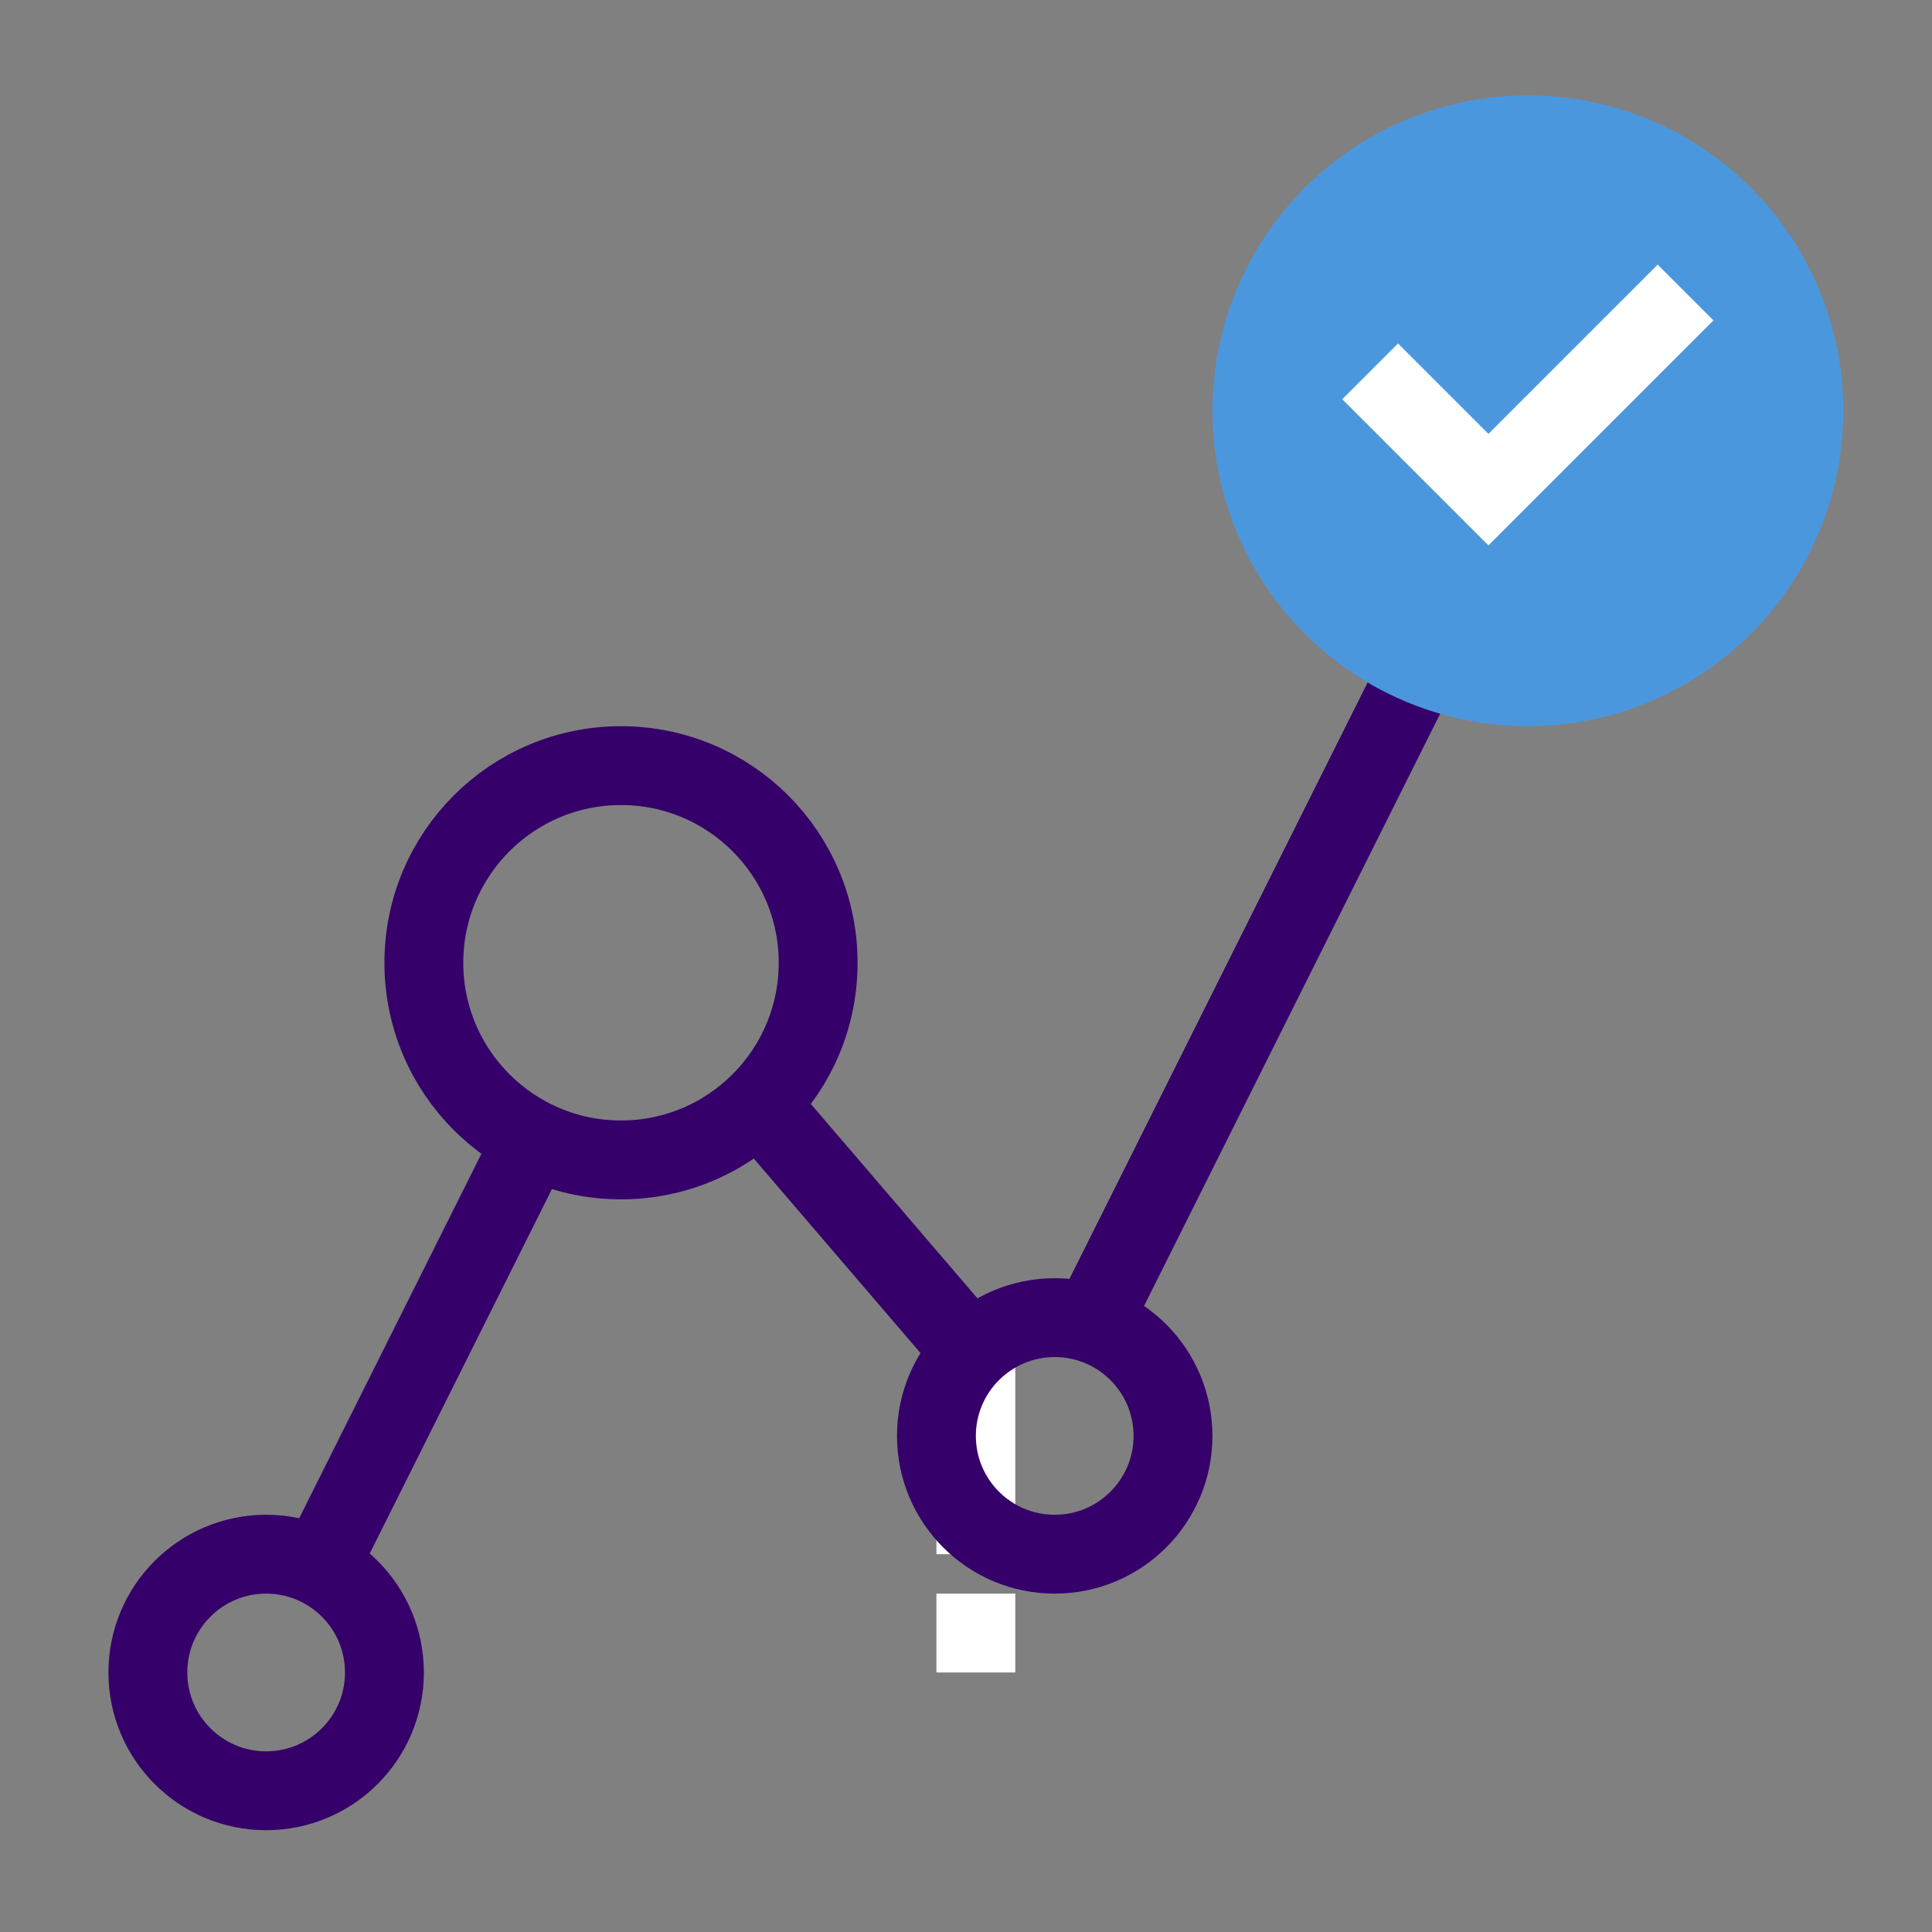
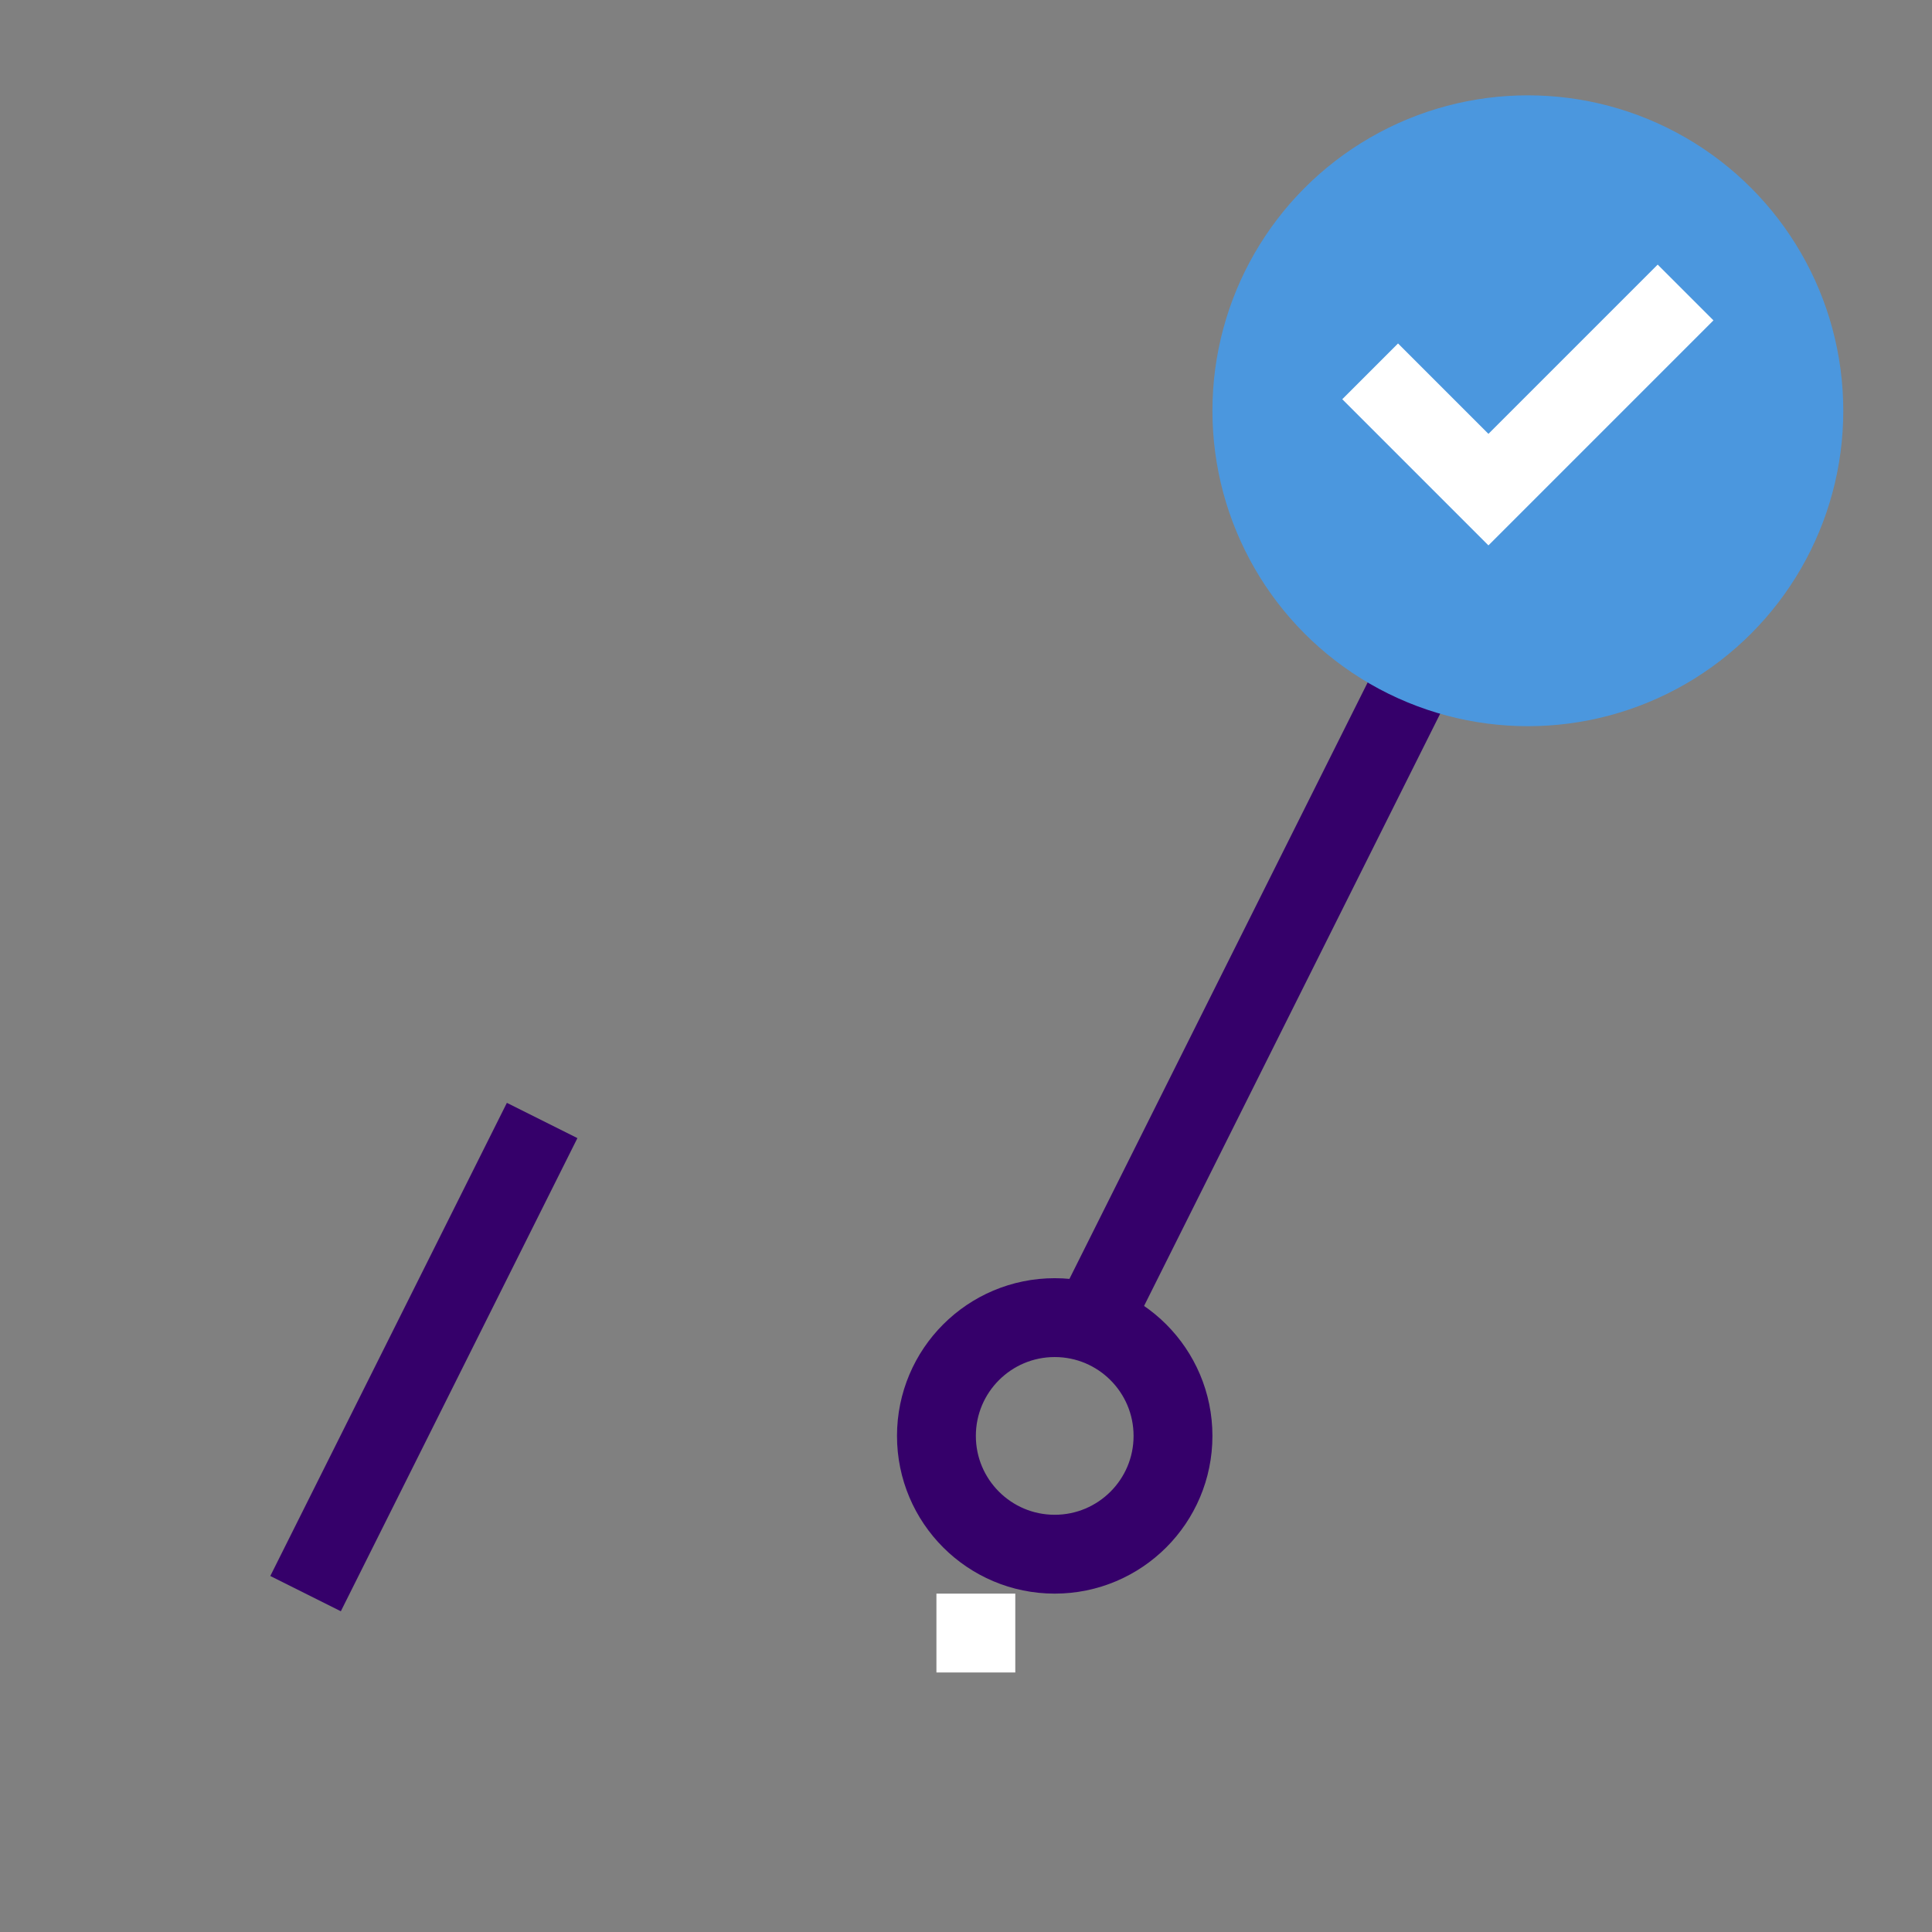
<svg xmlns="http://www.w3.org/2000/svg" width="49" height="49" viewBox="0 0 49 49" fill="none">
  <rect x="0" y="0" width="49" height="49" fill="#808080" stroke="none" />
  <g id="Streamline Process Improvements">
    <rect width="48" height="48" transform="translate(0.75 0.418)" fill="none" />
    <g id="Group 7">
-       <path id="Vector 12" d="M24.75 33.418V39.418" stroke="white" stroke-width="2" />
      <path id="Vector 13" d="M24.75 42.418V40.418" stroke="white" stroke-width="2" />
    </g>
-     <circle id="Ellipse 8" cx="6.75" cy="42.418" r="3" stroke="#35006A" stroke-width="2" />
-     <circle id="Ellipse 9" cx="15.75" cy="24.418" r="5" stroke="#35006A" stroke-width="2" />
    <circle id="Ellipse 11" cx="26.75" cy="36.418" r="3" stroke="#35006A" stroke-width="2" />
-     <path id="Vector 17" d="M18.75 27.418L24.75 34.418" stroke="#35006A" stroke-width="2" />
    <path id="Vector 18" d="M27.75 33.418L35.75 17.418" stroke="#35006A" stroke-width="2" />
    <path id="Vector 19" d="M7.75 40.418L13.75 28.418" stroke="#35006A" stroke-width="2" />
    <circle id="Ellipse 10" cx="38.75" cy="10.418" r="8" fill="#4B97DE" />
    <path id="Vector 20" d="M34.75 9.418L37.75 12.418L42.75 7.418" stroke="white" stroke-width="2" />
  </g>
</svg>